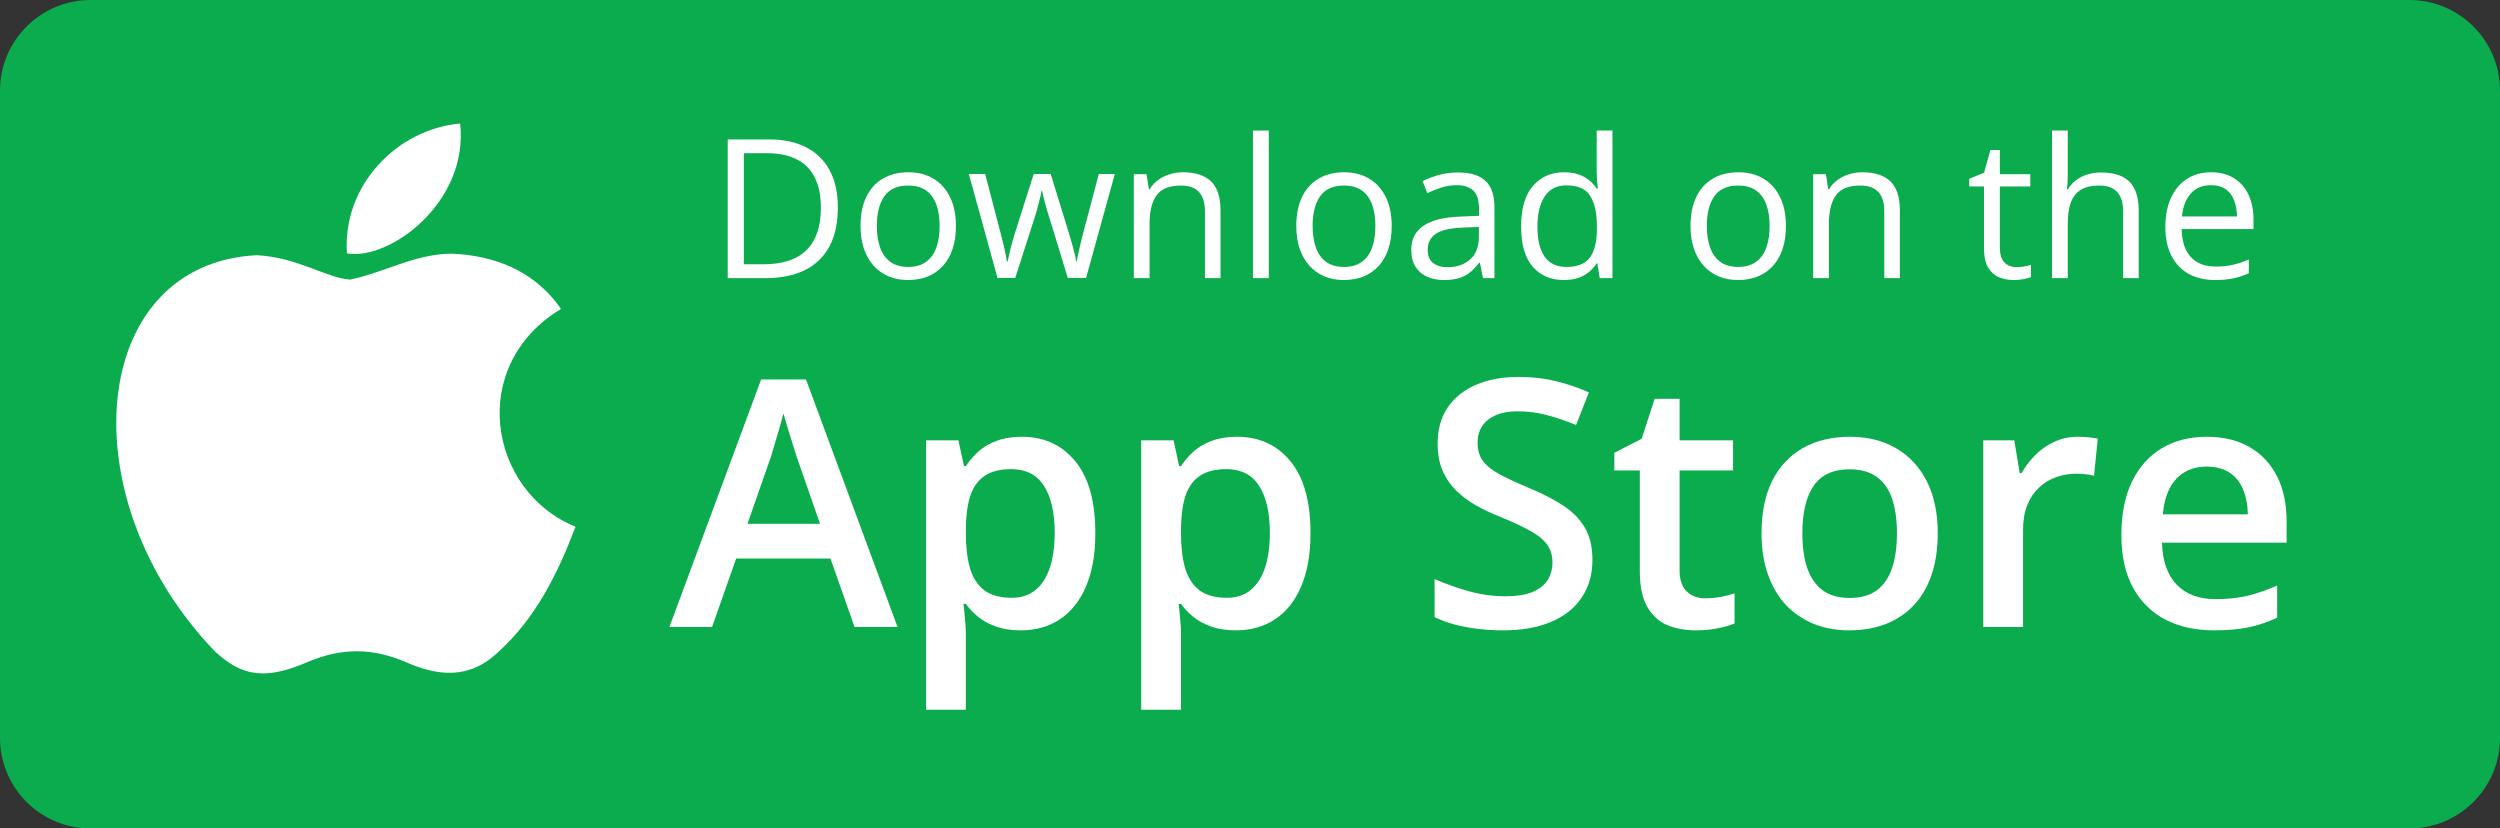
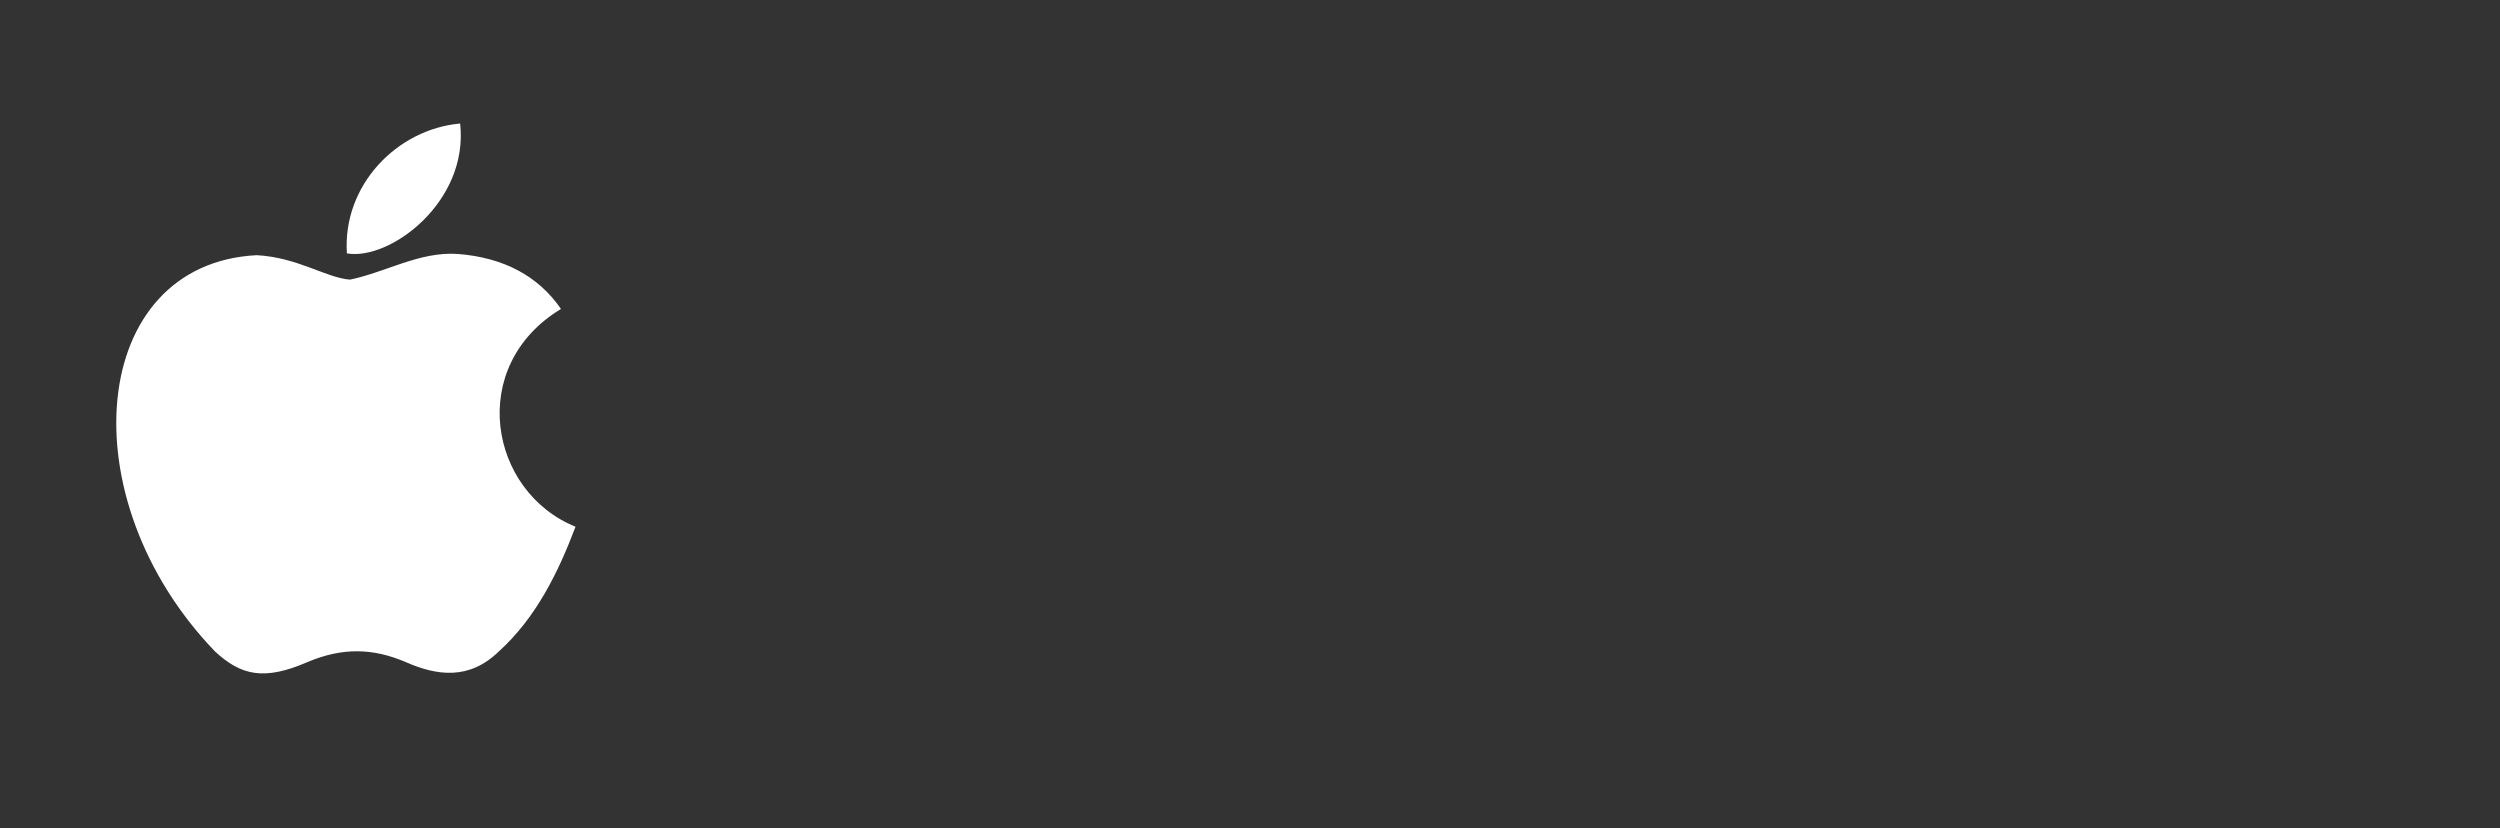
<svg xmlns="http://www.w3.org/2000/svg" width="344" height="114" viewBox="0 0 344 114" fill="none">
  <rect x="0" y="0" width="344" height="114" fill="#333333" stroke="none" />
  <g clip-path="url(#clip0_11_900)">
    <path d="M0 12.472C0 5.584 5.584 0 12.472 0H331.528C338.416 0 344 5.584 344 12.472V101.528C344 108.416 338.416 114 331.528 114H12.472C5.584 114 0 108.416 0 101.528V12.472Z" fill="#0AAC4E" />
    <path d="M303.641 60.099C305.93 60.099 307.894 60.571 309.534 61.515C311.173 62.458 312.434 63.796 313.316 65.528C314.197 67.261 314.638 69.334 314.638 71.747V74.67H297.492C297.554 77.16 298.219 79.078 299.487 80.424C300.771 81.77 302.566 82.442 304.87 82.442C306.51 82.442 307.979 82.288 309.279 81.978C310.593 81.654 311.947 81.182 313.339 80.563V84.995C312.055 85.598 310.748 86.039 309.418 86.317C308.088 86.596 306.494 86.735 304.638 86.735C302.117 86.735 299.897 86.248 297.979 85.273C296.077 84.283 294.584 82.814 293.501 80.865C292.434 78.916 291.901 76.495 291.901 73.603C291.901 70.726 292.388 68.282 293.362 66.271C294.337 64.26 295.706 62.729 297.469 61.677C299.232 60.625 301.289 60.099 303.641 60.099ZM303.641 64.206C301.924 64.206 300.532 64.763 299.464 65.877C298.412 66.99 297.794 68.622 297.608 70.772H309.302C309.286 69.488 309.07 68.351 308.652 67.362C308.25 66.371 307.631 65.598 306.796 65.041C305.976 64.484 304.924 64.206 303.641 64.206Z" fill="white" />
-     <path d="M285.915 60.099C286.348 60.099 286.819 60.123 287.33 60.169C287.84 60.215 288.281 60.277 288.652 60.355L288.142 65.459C287.817 65.366 287.415 65.296 286.935 65.25C286.471 65.204 286.054 65.18 285.682 65.18C284.708 65.18 283.78 65.343 282.898 65.668C282.017 65.977 281.236 66.457 280.555 67.106C279.874 67.74 279.341 68.537 278.954 69.496C278.567 70.455 278.374 71.569 278.374 72.837V86.271H272.898V60.587H277.167L277.91 65.111H278.165C278.676 64.198 279.31 63.363 280.068 62.605C280.826 61.847 281.692 61.244 282.666 60.795C283.656 60.331 284.739 60.099 285.915 60.099Z" fill="white" />
+     <path d="M285.915 60.099C286.348 60.099 286.819 60.123 287.33 60.169C287.84 60.215 288.281 60.277 288.652 60.355L288.142 65.459C287.817 65.366 287.415 65.296 286.935 65.25C286.471 65.204 286.054 65.18 285.682 65.18C282.017 65.977 281.236 66.457 280.555 67.106C279.874 67.74 279.341 68.537 278.954 69.496C278.567 70.455 278.374 71.569 278.374 72.837V86.271H272.898V60.587H277.167L277.91 65.111H278.165C278.676 64.198 279.31 63.363 280.068 62.605C280.826 61.847 281.692 61.244 282.666 60.795C283.656 60.331 284.739 60.099 285.915 60.099Z" fill="white" />
    <path d="M266.634 73.371C266.634 75.505 266.356 77.4 265.799 79.055C265.242 80.71 264.43 82.11 263.363 83.255C262.295 84.384 261.011 85.25 259.511 85.853C258.011 86.441 256.317 86.735 254.43 86.735C252.667 86.735 251.05 86.441 249.581 85.853C248.111 85.25 246.835 84.384 245.752 83.255C244.685 82.11 243.858 80.71 243.27 79.055C242.682 77.4 242.388 75.505 242.388 73.371C242.388 70.54 242.875 68.143 243.85 66.178C244.84 64.198 246.247 62.69 248.073 61.654C249.898 60.617 252.071 60.099 254.592 60.099C256.959 60.099 259.047 60.617 260.857 61.654C262.666 62.69 264.082 64.198 265.103 66.178C266.124 68.158 266.634 70.556 266.634 73.371ZM248.003 73.371C248.003 75.242 248.227 76.843 248.676 78.173C249.14 79.504 249.851 80.525 250.81 81.236C251.769 81.932 253.007 82.28 254.523 82.28C256.039 82.28 257.276 81.932 258.235 81.236C259.194 80.525 259.898 79.504 260.346 78.173C260.795 76.843 261.019 75.242 261.019 73.371C261.019 71.499 260.795 69.914 260.346 68.614C259.898 67.3 259.194 66.302 258.235 65.621C257.276 64.925 256.031 64.577 254.499 64.577C252.241 64.577 250.594 65.335 249.558 66.851C248.521 68.367 248.003 70.54 248.003 73.371Z" fill="white" />
-     <path d="M234.662 82.327C235.374 82.327 236.077 82.265 236.773 82.141C237.47 82.002 238.104 81.839 238.676 81.654V85.784C238.073 86.047 237.292 86.271 236.333 86.457C235.374 86.642 234.376 86.735 233.34 86.735C231.886 86.735 230.579 86.495 229.419 86.016C228.258 85.521 227.338 84.678 226.658 83.487C225.977 82.296 225.637 80.648 225.637 78.545V64.74H222.133V62.304L225.892 60.378L227.678 54.879H231.112V60.587H238.467V64.74H231.112V78.475C231.112 79.775 231.437 80.741 232.087 81.375C232.736 82.01 233.595 82.327 234.662 82.327Z" fill="white" />
-     <path d="M219.117 77.037C219.117 79.047 218.622 80.78 217.632 82.234C216.658 83.688 215.25 84.801 213.409 85.575C211.584 86.348 209.403 86.735 206.867 86.735C205.629 86.735 204.446 86.665 203.317 86.526C202.188 86.387 201.12 86.186 200.115 85.923C199.125 85.644 198.22 85.312 197.4 84.925V79.681C198.777 80.285 200.316 80.834 202.017 81.329C203.719 81.808 205.451 82.048 207.215 82.048C208.653 82.048 209.844 81.862 210.788 81.491C211.747 81.105 212.458 80.563 212.922 79.867C213.386 79.156 213.618 78.328 213.618 77.385C213.618 76.379 213.348 75.528 212.806 74.832C212.265 74.136 211.445 73.502 210.347 72.93C209.264 72.342 207.903 71.716 206.263 71.05C205.15 70.602 204.082 70.091 203.061 69.519C202.056 68.947 201.159 68.274 200.37 67.501C199.581 66.727 198.955 65.815 198.491 64.763C198.042 63.696 197.818 62.443 197.818 61.004C197.818 59.086 198.274 57.447 199.187 56.086C200.115 54.724 201.414 53.68 203.085 52.953C204.771 52.226 206.735 51.863 208.978 51.863C210.757 51.863 212.427 52.048 213.989 52.42C215.567 52.791 217.114 53.317 218.63 53.997L216.866 58.475C215.474 57.903 214.121 57.447 212.806 57.106C211.507 56.766 210.177 56.596 208.815 56.596C207.64 56.596 206.642 56.774 205.822 57.13C205.003 57.485 204.376 57.988 203.943 58.638C203.526 59.272 203.317 60.03 203.317 60.911C203.317 61.901 203.556 62.737 204.036 63.417C204.531 64.082 205.289 64.693 206.31 65.25C207.346 65.807 208.676 66.426 210.3 67.106C212.172 67.88 213.757 68.692 215.057 69.542C216.371 70.393 217.377 71.414 218.073 72.605C218.769 73.781 219.117 75.258 219.117 77.037Z" fill="white" />
-     <path d="M170.208 60.099C173.255 60.099 175.699 61.213 177.54 63.44C179.396 65.668 180.324 68.978 180.324 73.371C180.324 76.279 179.891 78.73 179.025 80.726C178.174 82.706 176.975 84.206 175.428 85.227C173.897 86.232 172.111 86.735 170.069 86.735C168.77 86.735 167.64 86.565 166.681 86.224C165.722 85.884 164.903 85.443 164.222 84.902C163.541 84.345 162.969 83.742 162.505 83.092H162.18C162.258 83.711 162.327 84.399 162.389 85.157C162.466 85.9 162.505 86.58 162.505 87.199V97.663H157.029V60.587H161.484L162.25 64.136H162.505C162.985 63.41 163.565 62.737 164.245 62.118C164.941 61.499 165.776 61.012 166.751 60.656C167.741 60.285 168.893 60.099 170.208 60.099ZM168.746 64.554C167.246 64.554 166.039 64.856 165.127 65.459C164.23 66.047 163.572 66.936 163.155 68.127C162.753 69.318 162.536 70.811 162.505 72.605V73.371C162.505 75.273 162.698 76.89 163.085 78.22C163.487 79.535 164.145 80.54 165.057 81.236C165.985 81.917 167.238 82.257 168.816 82.257C170.146 82.257 171.244 81.893 172.111 81.166C172.992 80.439 173.65 79.403 174.083 78.057C174.516 76.712 174.732 75.126 174.732 73.301C174.732 70.532 174.237 68.382 173.247 66.851C172.273 65.32 170.773 64.554 168.746 64.554Z" fill="white" />
    <path d="M140.603 60.099C143.65 60.099 146.094 61.213 147.934 63.44C149.791 65.668 150.719 68.978 150.719 73.371C150.719 76.279 150.286 78.73 149.419 80.726C148.569 82.706 147.37 84.206 145.823 85.227C144.292 86.232 142.505 86.735 140.464 86.735C139.164 86.735 138.035 86.565 137.076 86.224C136.117 85.884 135.297 85.443 134.617 84.902C133.936 84.345 133.364 83.742 132.9 83.092H132.575C132.652 83.711 132.722 84.399 132.784 85.157C132.861 85.9 132.9 86.58 132.9 87.199V97.663H127.424V60.587H131.879L132.645 64.136H132.9C133.379 63.41 133.959 62.737 134.64 62.118C135.336 61.499 136.171 61.012 137.146 60.656C138.136 60.285 139.288 60.099 140.603 60.099ZM139.141 64.554C137.641 64.554 136.434 64.856 135.522 65.459C134.624 66.047 133.967 66.936 133.549 68.127C133.147 69.318 132.931 70.811 132.9 72.605V73.371C132.9 75.273 133.093 76.89 133.48 78.22C133.882 79.535 134.539 80.54 135.452 81.236C136.38 81.917 137.633 82.257 139.211 82.257C140.541 82.257 141.639 81.893 142.505 81.166C143.387 80.439 144.044 79.403 144.477 78.057C144.91 76.712 145.127 75.126 145.127 73.301C145.127 70.532 144.632 68.382 143.642 66.851C142.668 65.32 141.167 64.554 139.141 64.554Z" fill="white" />
    <path d="M117.587 86.271L114.269 76.851H101.299L97.981 86.271H92.111L104.733 52.211H110.905L123.503 86.271H117.587ZM112.83 72.072L109.605 62.791C109.482 62.389 109.304 61.824 109.072 61.097C108.84 60.355 108.608 59.605 108.376 58.847C108.144 58.073 107.95 57.424 107.796 56.898C107.641 57.532 107.448 58.243 107.216 59.032C106.999 59.806 106.782 60.533 106.566 61.213C106.365 61.894 106.21 62.42 106.102 62.791L102.854 72.072H112.83Z" fill="white" />
    <path d="M304.258 23.705C305.476 23.705 306.52 23.974 307.39 24.514C308.261 25.053 308.926 25.81 309.387 26.785C309.849 27.751 310.079 28.882 310.079 30.178V31.523H300.199C300.225 33.202 300.642 34.481 301.452 35.36C302.261 36.239 303.401 36.678 304.871 36.678C305.776 36.678 306.577 36.596 307.273 36.431C307.969 36.265 308.691 36.022 309.44 35.7V37.605C308.717 37.927 307.999 38.162 307.286 38.31C306.581 38.458 305.746 38.532 304.78 38.532C303.405 38.532 302.204 38.253 301.178 37.697C300.159 37.131 299.368 36.304 298.802 35.217C298.236 34.129 297.954 32.798 297.954 31.223C297.954 29.683 298.21 28.351 298.724 27.229C299.246 26.098 299.977 25.227 300.917 24.618C301.865 24.009 302.979 23.705 304.258 23.705ZM304.232 25.48C303.074 25.48 302.152 25.858 301.465 26.615C300.777 27.372 300.368 28.43 300.238 29.787H307.808C307.799 28.934 307.664 28.186 307.403 27.542C307.151 26.889 306.764 26.385 306.242 26.028C305.72 25.662 305.05 25.48 304.232 25.48Z" fill="white" />
    <path d="M284.523 17.962V24.031C284.523 24.379 284.514 24.731 284.497 25.088C284.479 25.436 284.449 25.758 284.405 26.054H284.549C284.845 25.549 285.219 25.127 285.672 24.788C286.133 24.44 286.655 24.179 287.238 24.005C287.821 23.822 288.439 23.731 289.091 23.731C290.24 23.731 291.197 23.913 291.963 24.279C292.737 24.644 293.316 25.21 293.699 25.976C294.09 26.741 294.286 27.733 294.286 28.952V38.271H292.145V29.095C292.145 27.903 291.871 27.011 291.323 26.419C290.784 25.828 289.953 25.532 288.83 25.532C287.769 25.532 286.92 25.736 286.285 26.145C285.658 26.546 285.206 27.137 284.928 27.921C284.658 28.704 284.523 29.661 284.523 30.792V38.271H282.356V17.962H284.523Z" fill="white" />
    <path d="M277.449 36.757C277.805 36.757 278.171 36.726 278.545 36.665C278.919 36.605 279.224 36.531 279.459 36.444V38.127C279.206 38.24 278.854 38.336 278.401 38.414C277.958 38.493 277.523 38.532 277.096 38.532C276.339 38.532 275.652 38.401 275.034 38.14C274.416 37.871 273.92 37.418 273.546 36.783C273.181 36.148 272.998 35.269 272.998 34.146V25.662H270.962V24.605L273.011 23.757L273.872 20.65H275.178V23.966H279.367V25.662H275.178V34.081C275.178 34.977 275.382 35.647 275.791 36.091C276.209 36.535 276.761 36.757 277.449 36.757Z" fill="white" />
    <path d="M256.265 23.705C257.962 23.705 259.245 24.122 260.115 24.958C260.986 25.784 261.421 27.116 261.421 28.952V38.271H259.28V29.095C259.28 27.903 259.006 27.011 258.458 26.419C257.918 25.828 257.087 25.532 255.965 25.532C254.381 25.532 253.267 25.98 252.623 26.876C251.98 27.773 251.658 29.073 251.658 30.779V38.271H249.491V23.966H251.24L251.566 26.028H251.684C251.988 25.523 252.375 25.101 252.845 24.762C253.315 24.414 253.842 24.153 254.425 23.979C255.008 23.796 255.621 23.705 256.265 23.705Z" fill="white" />
    <path d="M245.745 31.092C245.745 32.267 245.593 33.315 245.288 34.238C244.984 35.16 244.544 35.939 243.97 36.574C243.396 37.209 242.699 37.697 241.881 38.036C241.072 38.367 240.154 38.532 239.127 38.532C238.17 38.532 237.291 38.367 236.491 38.036C235.699 37.697 235.012 37.209 234.429 36.574C233.854 35.939 233.406 35.16 233.084 34.238C232.771 33.315 232.614 32.267 232.614 31.092C232.614 29.526 232.88 28.195 233.411 27.098C233.941 25.993 234.698 25.153 235.682 24.579C236.674 23.996 237.853 23.705 239.219 23.705C240.524 23.705 241.664 23.996 242.638 24.579C243.622 25.162 244.383 26.006 244.923 27.111C245.471 28.208 245.745 29.535 245.745 31.092ZM234.859 31.092C234.859 32.241 235.012 33.237 235.316 34.081C235.621 34.925 236.091 35.578 236.726 36.039C237.361 36.5 238.179 36.731 239.18 36.731C240.172 36.731 240.985 36.5 241.62 36.039C242.264 35.578 242.739 34.925 243.043 34.081C243.348 33.237 243.5 32.241 243.5 31.092C243.5 29.952 243.348 28.969 243.043 28.142C242.739 27.307 242.269 26.663 241.633 26.211C240.998 25.758 240.176 25.532 239.167 25.532C237.679 25.532 236.587 26.023 235.891 27.007C235.203 27.99 234.859 29.352 234.859 31.092Z" fill="white" />
    <path d="M215.19 38.532C213.38 38.532 211.944 37.914 210.883 36.678C209.83 35.443 209.303 33.607 209.303 31.171C209.303 28.708 209.843 26.85 210.922 25.597C212.001 24.335 213.436 23.705 215.229 23.705C215.986 23.705 216.647 23.805 217.213 24.005C217.778 24.205 218.266 24.475 218.675 24.814C219.084 25.145 219.427 25.523 219.706 25.95H219.862C219.828 25.68 219.793 25.31 219.758 24.84C219.723 24.37 219.706 23.987 219.706 23.692V17.962H221.872V38.271H220.123L219.797 36.235H219.706C219.436 36.661 219.092 37.048 218.675 37.396C218.266 37.744 217.774 38.023 217.2 38.232C216.634 38.432 215.964 38.532 215.19 38.532ZM215.529 36.731C217.061 36.731 218.144 36.296 218.779 35.425C219.414 34.555 219.732 33.263 219.732 31.549V31.157C219.732 29.339 219.427 27.942 218.818 26.968C218.218 25.993 217.121 25.506 215.529 25.506C214.198 25.506 213.201 26.019 212.54 27.046C211.879 28.064 211.548 29.456 211.548 31.223C211.548 32.98 211.874 34.338 212.527 35.295C213.188 36.252 214.189 36.731 215.529 36.731Z" fill="white" />
-     <path d="M200.597 23.731C202.303 23.731 203.569 24.114 204.396 24.879C205.222 25.645 205.636 26.868 205.636 28.547V38.271H204.056L203.639 36.156H203.534C203.134 36.678 202.716 37.118 202.281 37.475C201.846 37.823 201.341 38.088 200.767 38.271C200.201 38.445 199.505 38.532 198.679 38.532C197.809 38.532 197.034 38.38 196.355 38.075C195.685 37.77 195.155 37.309 194.763 36.691C194.38 36.074 194.189 35.291 194.189 34.342C194.189 32.915 194.754 31.819 195.886 31.053C197.017 30.287 198.74 29.87 201.054 29.8L203.521 29.696V28.821C203.521 27.585 203.256 26.72 202.725 26.224C202.194 25.728 201.446 25.48 200.48 25.48C199.732 25.48 199.018 25.588 198.339 25.806C197.661 26.023 197.017 26.28 196.408 26.576L195.742 24.931C196.386 24.601 197.126 24.318 197.961 24.083C198.796 23.848 199.675 23.731 200.597 23.731ZM203.495 31.223L201.315 31.314C199.531 31.384 198.274 31.675 197.543 32.188C196.812 32.702 196.447 33.428 196.447 34.368C196.447 35.186 196.695 35.791 197.191 36.182C197.687 36.574 198.344 36.77 199.162 36.77C200.432 36.77 201.472 36.417 202.281 35.713C203.09 35.008 203.495 33.951 203.495 32.541V31.223Z" fill="white" />
    <path d="M191.5 31.092C191.5 32.267 191.348 33.315 191.043 34.238C190.739 35.16 190.299 35.939 189.725 36.574C189.151 37.209 188.455 37.697 187.637 38.036C186.827 38.367 185.909 38.532 184.883 38.532C183.925 38.532 183.047 38.367 182.246 38.036C181.454 37.697 180.767 37.209 180.184 36.574C179.609 35.939 179.161 35.16 178.839 34.238C178.526 33.315 178.37 32.267 178.37 31.092C178.37 29.526 178.635 28.195 179.166 27.098C179.697 25.993 180.454 25.153 181.437 24.579C182.429 23.996 183.608 23.705 184.974 23.705C186.279 23.705 187.419 23.996 188.394 24.579C189.377 25.162 190.138 26.006 190.678 27.111C191.226 28.208 191.5 29.535 191.5 31.092ZM180.615 31.092C180.615 32.241 180.767 33.237 181.071 34.081C181.376 34.925 181.846 35.578 182.481 36.039C183.116 36.5 183.934 36.731 184.935 36.731C185.927 36.731 186.74 36.5 187.376 36.039C188.019 35.578 188.494 34.925 188.798 34.081C189.103 33.237 189.255 32.241 189.255 31.092C189.255 29.952 189.103 28.969 188.798 28.142C188.494 27.307 188.024 26.663 187.389 26.211C186.753 25.758 185.931 25.532 184.922 25.532C183.434 25.532 182.342 26.023 181.646 27.007C180.958 27.99 180.615 29.352 180.615 31.092Z" fill="white" />
    <path d="M174.584 38.271H172.405V17.962H174.584V38.271Z" fill="white" />
    <path d="M162.785 23.705C164.482 23.705 165.765 24.122 166.636 24.958C167.506 25.784 167.941 27.116 167.941 28.952V38.271H165.8V29.095C165.8 27.903 165.526 27.011 164.978 26.419C164.439 25.828 163.608 25.532 162.485 25.532C160.901 25.532 159.788 25.98 159.144 26.876C158.5 27.773 158.178 29.073 158.178 30.779V38.271H156.011V23.966H157.76L158.086 26.028H158.204C158.508 25.523 158.896 25.101 159.366 24.762C159.835 24.414 160.362 24.153 160.945 23.979C161.528 23.796 162.141 23.705 162.785 23.705Z" fill="white" />
    <path d="M146.927 38.245L144.382 29.917C144.269 29.561 144.16 29.212 144.055 28.873C143.96 28.525 143.868 28.195 143.781 27.881C143.703 27.559 143.629 27.263 143.559 26.994C143.498 26.715 143.446 26.476 143.403 26.276H143.311C143.277 26.476 143.229 26.715 143.168 26.994C143.107 27.263 143.033 27.559 142.946 27.881C142.868 28.203 142.781 28.543 142.685 28.899C142.589 29.247 142.48 29.6 142.359 29.956L139.696 38.245H137.255L133.313 23.939H135.558L137.621 31.836C137.76 32.358 137.89 32.876 138.012 33.389C138.143 33.894 138.251 34.373 138.338 34.825C138.434 35.269 138.504 35.656 138.547 35.987H138.652C138.704 35.769 138.761 35.508 138.821 35.203C138.891 34.899 138.965 34.577 139.043 34.238C139.13 33.89 139.222 33.546 139.317 33.206C139.413 32.858 139.509 32.532 139.605 32.228L142.241 23.939H144.577L147.123 32.215C147.253 32.632 147.379 33.067 147.501 33.52C147.632 33.972 147.749 34.412 147.854 34.838C147.958 35.256 148.032 35.63 148.075 35.961H148.18C148.215 35.665 148.28 35.299 148.376 34.864C148.471 34.429 148.58 33.95 148.702 33.428C148.832 32.906 148.967 32.376 149.107 31.836L151.195 23.939H153.401L149.446 38.245H146.927Z" fill="white" />
    <path d="M131.538 31.092C131.538 32.267 131.386 33.315 131.081 34.238C130.777 35.16 130.337 35.939 129.763 36.574C129.189 37.209 128.493 37.697 127.675 38.036C126.866 38.367 125.948 38.532 124.921 38.532C123.964 38.532 123.085 38.367 122.284 38.036C121.492 37.697 120.805 37.209 120.222 36.574C119.648 35.939 119.2 35.16 118.878 34.238C118.564 33.315 118.408 32.267 118.408 31.092C118.408 29.526 118.673 28.195 119.204 27.098C119.735 25.993 120.492 25.153 121.475 24.579C122.467 23.996 123.646 23.705 125.012 23.705C126.317 23.705 127.457 23.996 128.432 24.579C129.415 25.162 130.176 26.006 130.716 27.111C131.264 28.208 131.538 29.535 131.538 31.092ZM120.653 31.092C120.653 32.241 120.805 33.237 121.11 34.081C121.414 34.925 121.884 35.578 122.519 36.039C123.154 36.5 123.972 36.731 124.973 36.731C125.965 36.731 126.779 36.5 127.414 36.039C128.058 35.578 128.532 34.925 128.836 34.081C129.141 33.237 129.293 32.241 129.293 31.092C129.293 29.952 129.141 28.969 128.836 28.142C128.532 27.307 128.062 26.663 127.427 26.211C126.792 25.758 125.969 25.532 124.96 25.532C123.472 25.532 122.38 26.023 121.684 27.007C120.996 27.99 120.653 29.352 120.653 31.092Z" fill="white" />
    <path d="M115.288 28.547C115.288 30.696 114.897 32.493 114.114 33.937C113.33 35.373 112.195 36.456 110.707 37.187C109.228 37.91 107.431 38.271 105.316 38.271H100.135V19.189H105.891C107.831 19.189 109.502 19.545 110.903 20.259C112.304 20.964 113.383 22.012 114.14 23.404C114.905 24.788 115.288 26.502 115.288 28.547ZM112.952 28.625C112.952 26.911 112.665 25.497 112.091 24.383C111.525 23.27 110.69 22.443 109.585 21.903C108.488 21.355 107.144 21.081 105.551 21.081H102.354V36.365H105.055C107.683 36.365 109.654 35.717 110.968 34.42C112.291 33.124 112.952 31.192 112.952 28.625Z" fill="white" />
  </g>
  <path d="M68.649 89.626C64.566 93.618 60.108 92.988 55.817 91.097C51.276 89.163 47.11 89.079 42.318 91.097C36.319 93.702 33.153 92.946 29.57 89.626C9.239 68.485 12.238 36.291 35.319 35.114C40.944 35.409 44.86 38.224 48.151 38.477C53.067 37.468 57.775 34.568 63.025 34.946C69.316 35.451 74.065 37.972 77.19 42.511C64.191 50.371 67.274 67.645 79.19 72.478C76.815 78.782 73.732 85.044 68.607 89.668L68.649 89.626ZM47.734 34.862C47.11 25.49 54.651 17.756 63.316 17C64.525 27.843 53.567 35.913 47.734 34.862Z" fill="white" />
  <defs>
    <clipPath id="clip0_11_900">
-       <rect width="344" height="114" fill="white" transform="matrix(1 0 0 -1 0 114)" />
-     </clipPath>
+       </clipPath>
  </defs>
</svg>